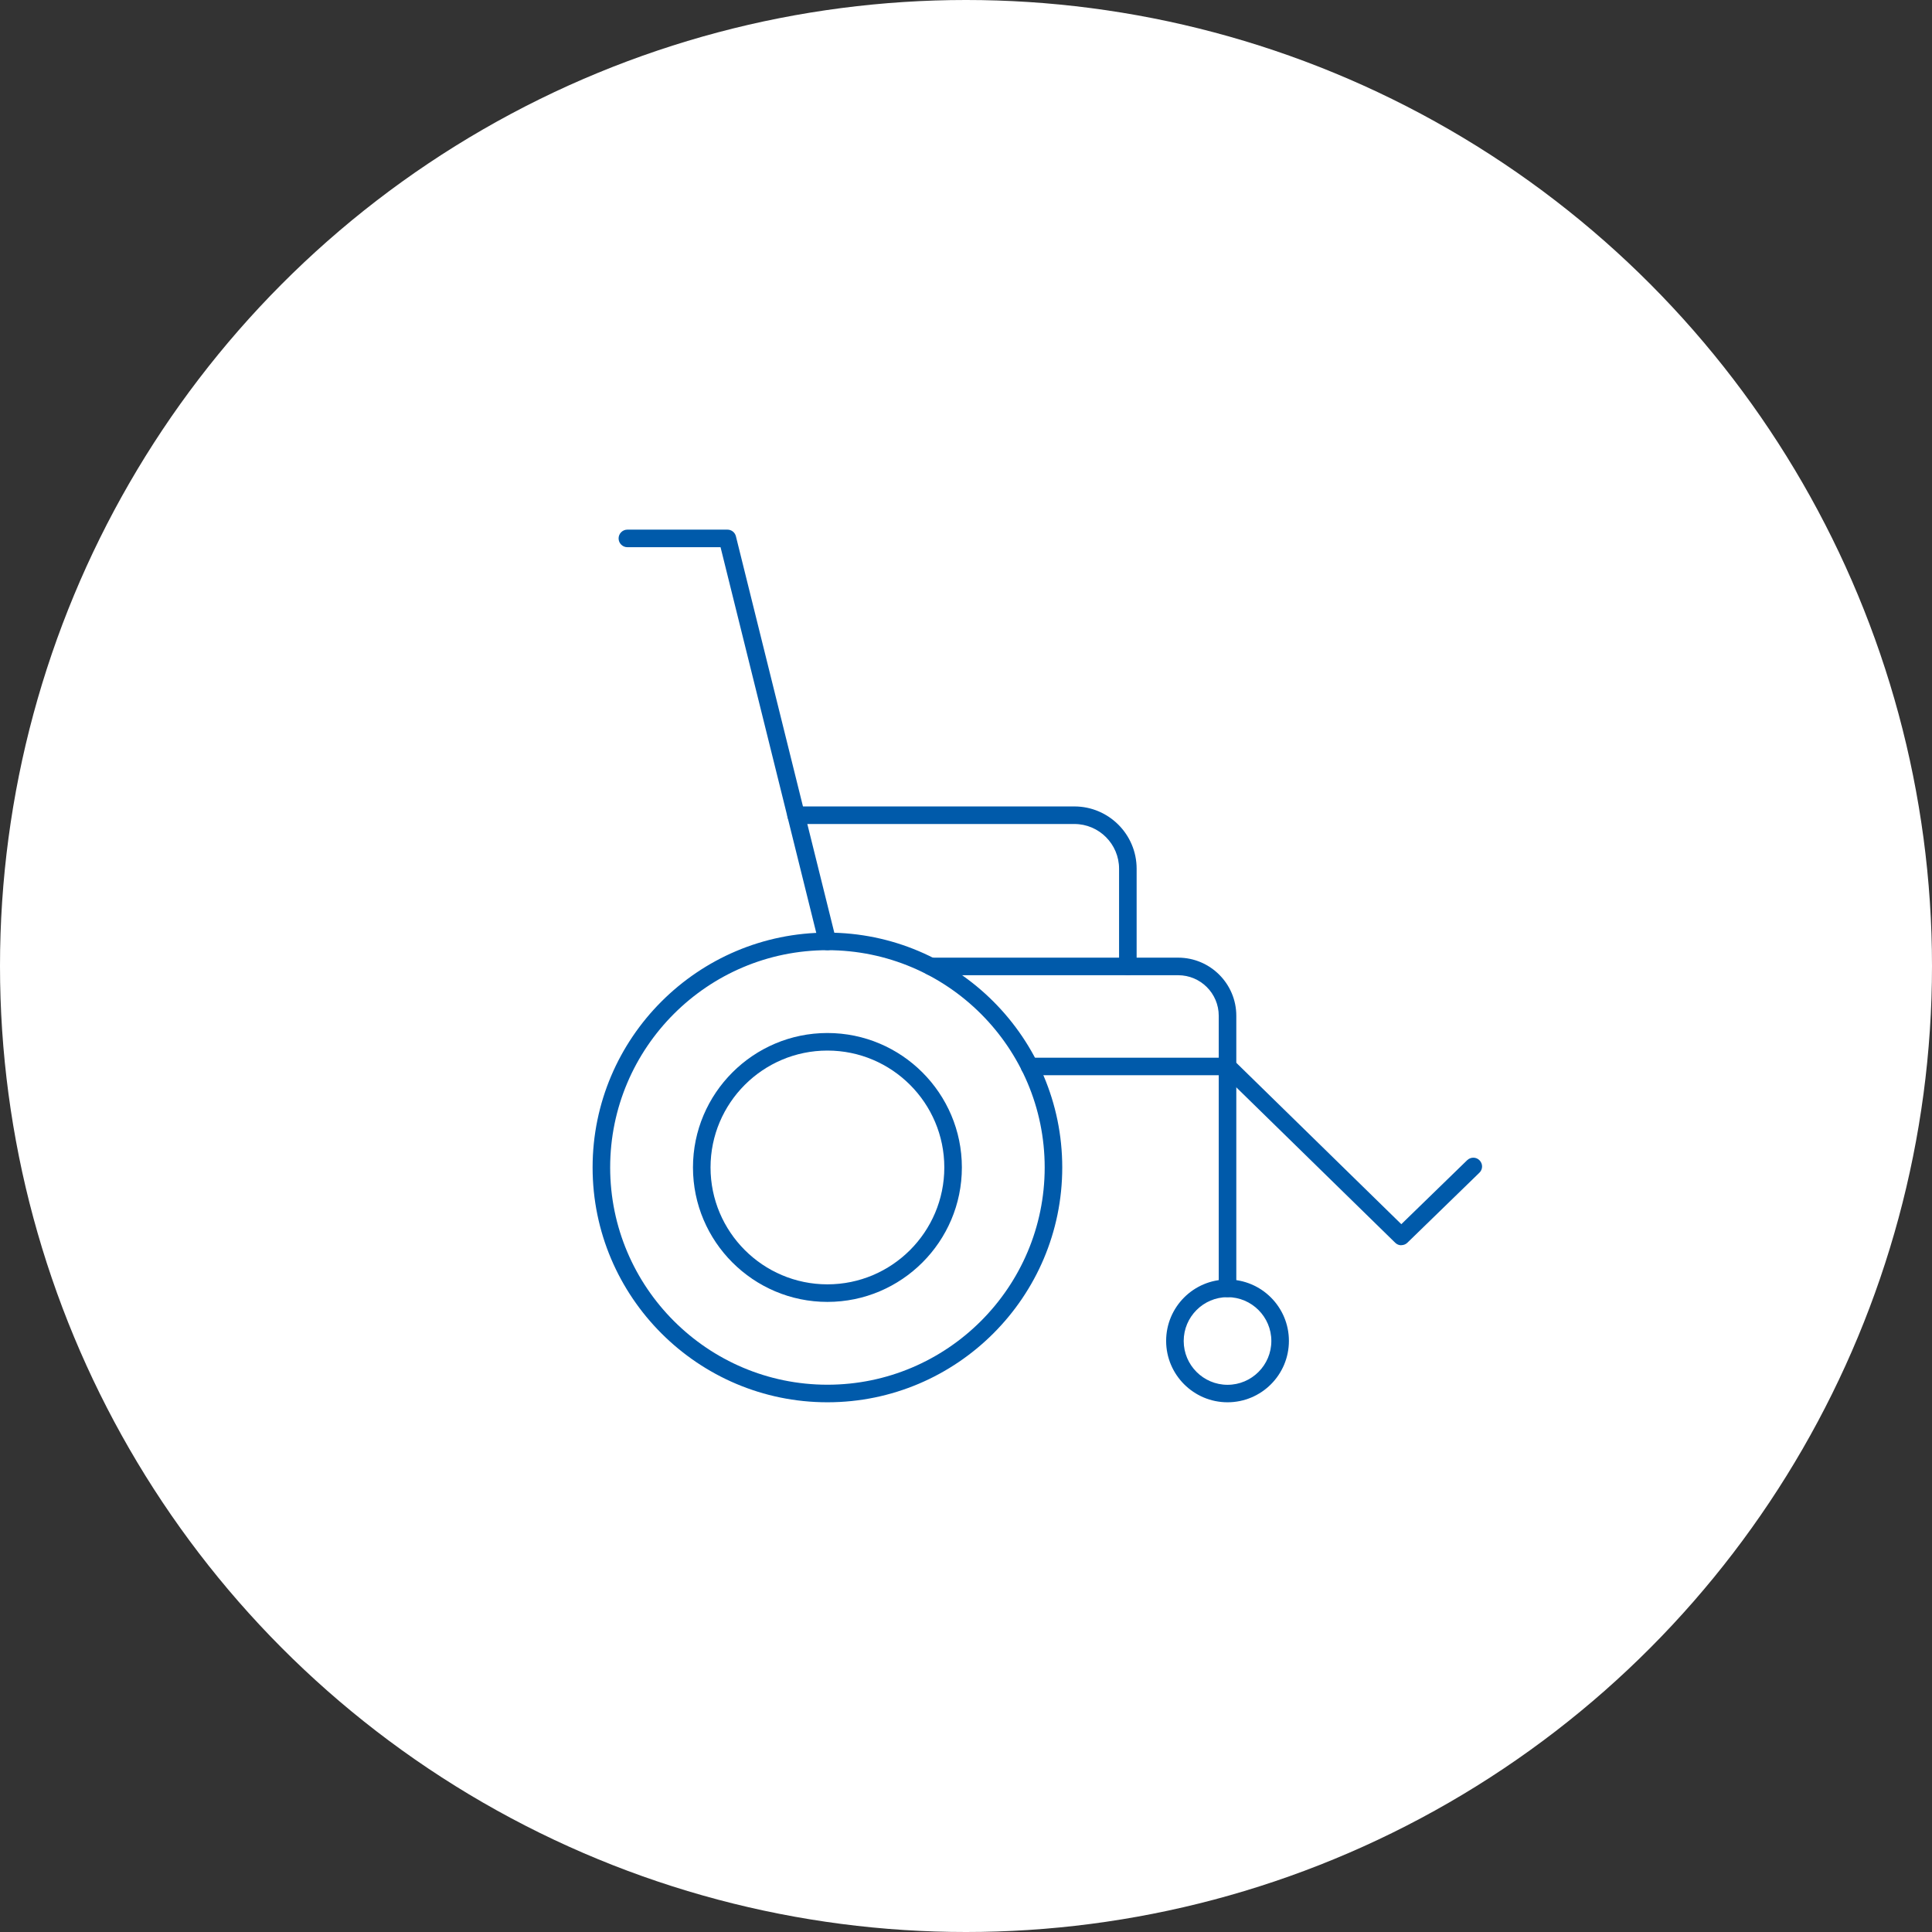
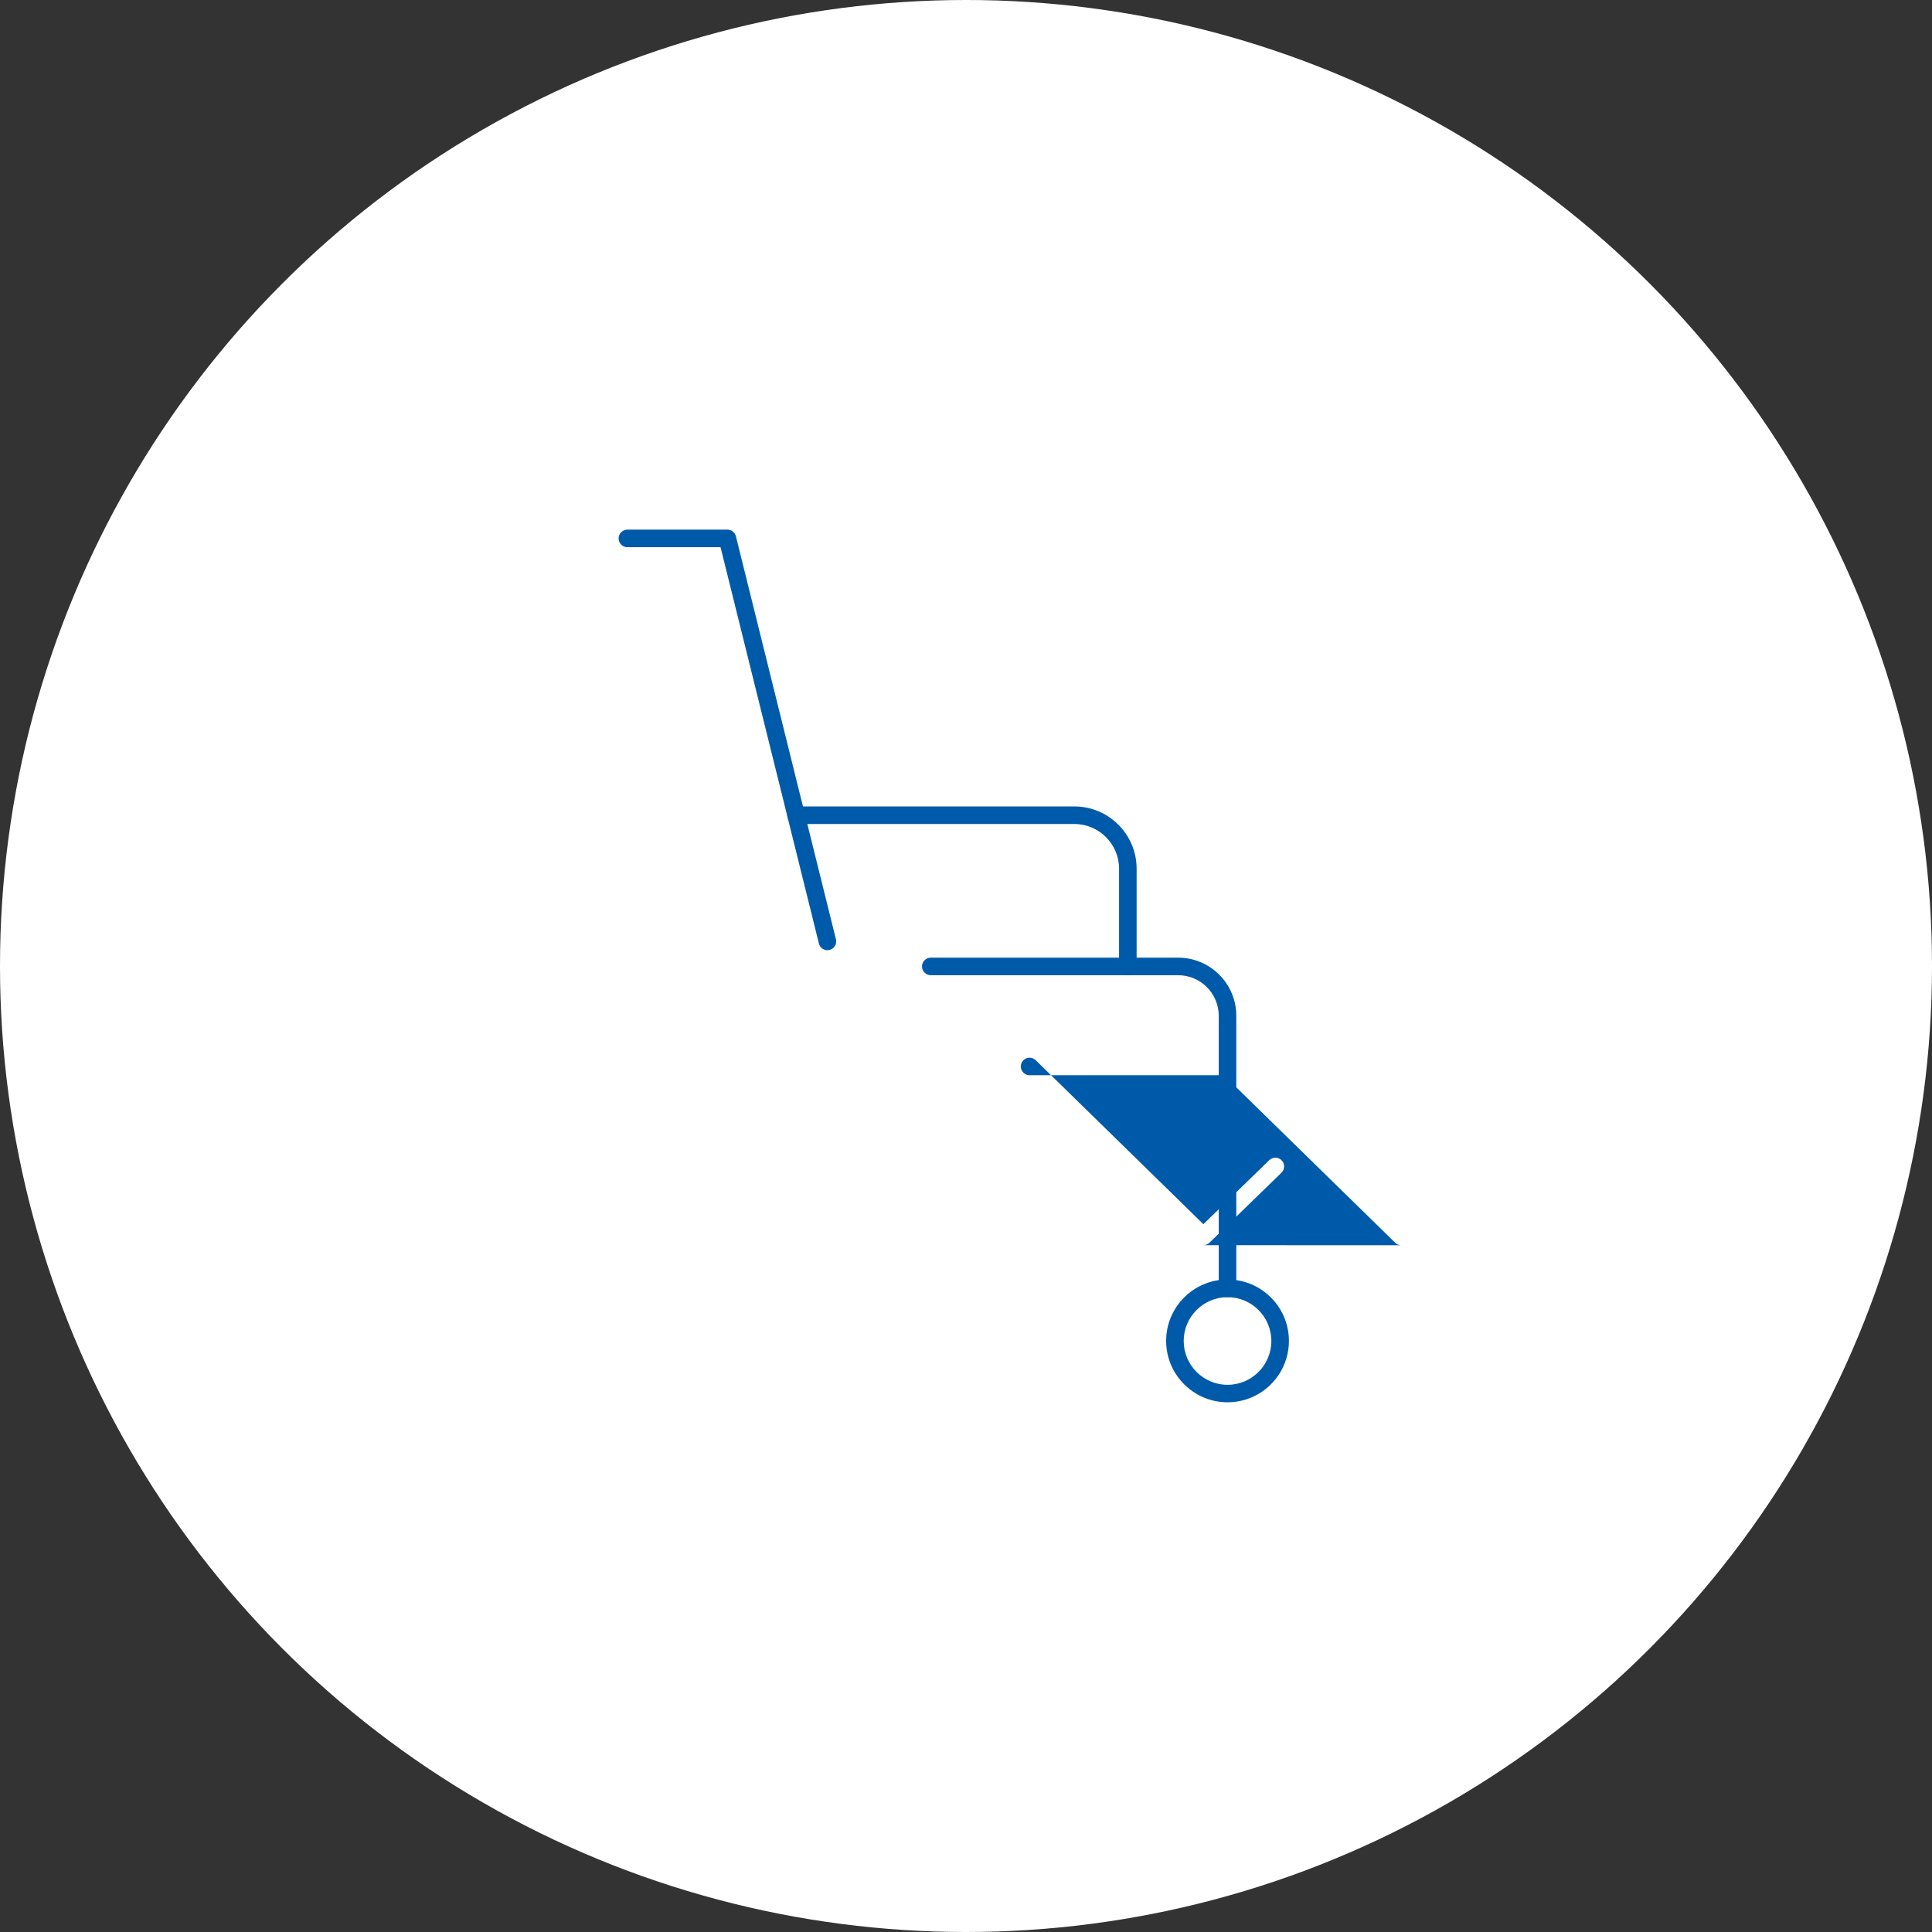
<svg xmlns="http://www.w3.org/2000/svg" id="uuid-1ebe1d01-efaa-460e-b2ab-815bcc37fd3c" viewBox="0 0 220 220">
  <rect x="0" y="0" width="220" height="220" fill="#333333" stroke="none" />
  <defs>
    <style>.uuid-2441ec3a-deed-4416-bd07-0122cd34be70{fill:#fff;}.uuid-bb0f5635-1ba2-4831-be83-c7b2826fb3be{fill:#005aaa;}.uuid-362897e8-6c2a-4937-8b35-da97e03af4ac{fill:none;}</style>
  </defs>
  <g id="uuid-bc469404-33b3-4e8f-a89a-2d65d3c581bc">
    <g>
      <circle class="uuid-2441ec3a-deed-4416-bd07-0122cd34be70" cx="110" cy="110" r="110" />
      <g>
        <g>
          <path class="uuid-bb0f5635-1ba2-4831-be83-c7b2826fb3be" d="M94.22,108.2c-.45,0-.86-.3-.97-.76l-11.2-45.13h-10.61c-.55,0-1-.45-1-1s.45-1,1-1h11.39c.46,0,.86,.31,.97,.76l11.39,45.89c.13,.54-.19,1.08-.73,1.21-.08,.02-.16,.03-.24,.03Z" />
-           <path class="uuid-bb0f5635-1ba2-4831-be83-c7b2826fb3be" d="M94.22,159.68c-14.74,0-26.74-12-26.74-26.74s12-26.74,26.74-26.74,26.74,12,26.74,26.74-12,26.74-26.74,26.74Zm0-51.48c-13.64,0-24.74,11.1-24.74,24.74s11.1,24.74,24.74,24.74,24.74-11.1,24.74-24.74-11.1-24.74-24.74-24.74Z" />
-           <path class="uuid-bb0f5635-1ba2-4831-be83-c7b2826fb3be" d="M94.22,148.25c-8.44,0-15.31-6.87-15.31-15.31s6.87-15.31,15.31-15.31,15.31,6.87,15.31,15.31-6.87,15.31-15.31,15.31Zm0-28.62c-7.34,0-13.31,5.97-13.31,13.31s5.97,13.31,13.31,13.31,13.31-5.97,13.31-13.31-5.97-13.31-13.31-13.31Z" />
          <path class="uuid-bb0f5635-1ba2-4831-be83-c7b2826fb3be" d="M128.43,111.05c-.55,0-1-.45-1-1v-11.13c0-2.8-2.28-5.09-5.09-5.09h-31.69c-.55,0-1-.45-1-1s.45-1,1-1h31.69c3.91,0,7.09,3.18,7.09,7.09v11.13c0,.55-.45,1-1,1Z" />
          <path class="uuid-bb0f5635-1ba2-4831-be83-c7b2826fb3be" d="M139.78,147.71c-.55,0-1-.45-1-1v-31.04c0-2.55-2.07-4.62-4.62-4.62h-28.17c-.55,0-1-.45-1-1s.45-1,1-1h28.17c3.65,0,6.62,2.97,6.62,6.62v31.04c0,.55-.45,1-1,1Z" />
-           <path class="uuid-bb0f5635-1ba2-4831-be83-c7b2826fb3be" d="M159.57,141.8c-.25,0-.5-.09-.7-.29l-19.5-19.07h-22.13c-.55,0-1-.45-1-1s.45-1,1-1h22.54c.26,0,.51,.1,.7,.29l19.09,18.67,7.5-7.29c.4-.38,1.03-.38,1.41,.02,.39,.4,.38,1.03-.02,1.41l-8.2,7.97c-.19,.19-.45,.28-.7,.28Z" />
+           <path class="uuid-bb0f5635-1ba2-4831-be83-c7b2826fb3be" d="M159.57,141.8c-.25,0-.5-.09-.7-.29l-19.5-19.07h-22.13c-.55,0-1-.45-1-1s.45-1,1-1c.26,0,.51,.1,.7,.29l19.09,18.67,7.5-7.29c.4-.38,1.03-.38,1.41,.02,.39,.4,.38,1.03-.02,1.41l-8.2,7.97c-.19,.19-.45,.28-.7,.28Z" />
          <path class="uuid-bb0f5635-1ba2-4831-be83-c7b2826fb3be" d="M139.78,159.68c-3.85,0-6.99-3.13-6.99-6.99s3.13-6.99,6.99-6.99,6.99,3.13,6.99,6.99-3.13,6.99-6.99,6.99Zm0-11.97c-2.75,0-4.99,2.24-4.99,4.99s2.24,4.99,4.99,4.99,4.99-2.24,4.99-4.99-2.24-4.99-4.99-4.99Z" />
        </g>
-         <rect class="uuid-362897e8-6c2a-4937-8b35-da97e03af4ac" x="20" y="20" width="180" height="180" />
      </g>
    </g>
  </g>
</svg>